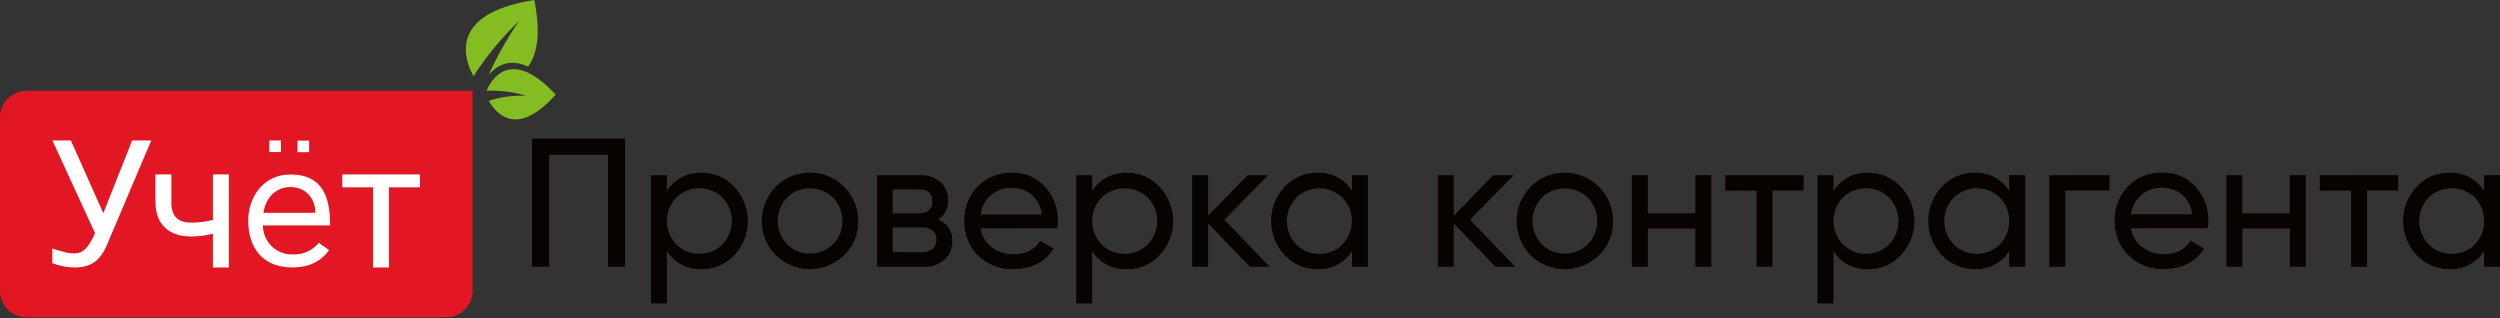
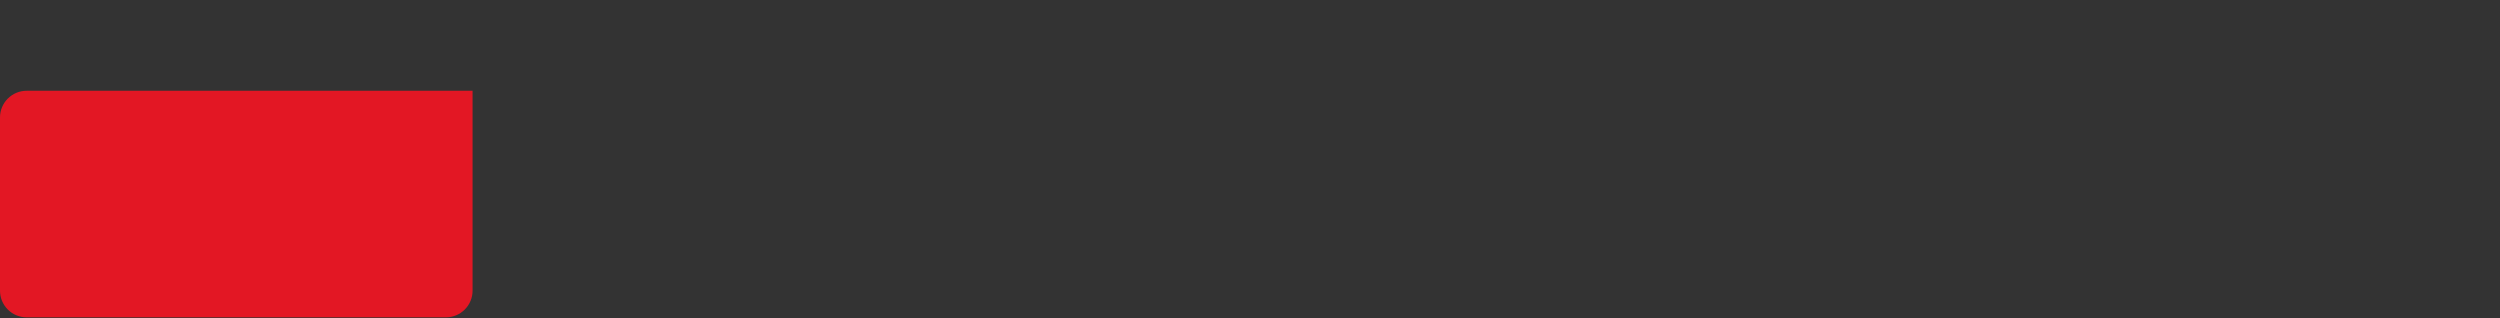
<svg xmlns="http://www.w3.org/2000/svg" width="731" height="93" viewBox="0 0 731 93" fill="none">
  <rect x="0" y="0" width="731" height="93" fill="#333333" stroke="none" />
-   <path fill-rule="evenodd" clip-rule="evenodd" d="M182.78 40.52V78H177.78V45.24H160.55V78H155.55V40.52H182.78ZM205.11 50.52C206.906 50.495 208.686 50.845 210.338 51.55C211.99 52.254 213.476 53.297 214.7 54.61C217.25 57.315 218.67 60.892 218.67 64.61C218.67 68.328 217.25 71.905 214.7 74.61C213.476 75.925 211.991 76.969 210.339 77.675C208.687 78.381 206.906 78.734 205.11 78.71C203.107 78.797 201.117 78.353 199.341 77.422C197.565 76.491 196.068 75.107 195 73.41V88.72H190.34V51.23H195V55.84C196.068 54.142 197.568 52.756 199.345 51.825C201.123 50.894 203.115 50.451 205.12 50.54L205.11 50.52ZM204.52 74.19C205.775 74.219 207.021 73.989 208.183 73.514C209.344 73.039 210.395 72.33 211.27 71.43C213.022 69.588 214 67.142 214 64.6C214 62.057 213.022 59.612 211.27 57.77C209.456 56.006 207.025 55.02 204.495 55.02C201.965 55.02 199.534 56.006 197.72 57.77C195.968 59.612 194.991 62.057 194.991 64.6C194.991 67.142 195.968 69.588 197.72 71.43C198.603 72.333 199.662 73.044 200.832 73.519C202.002 73.994 203.258 74.222 204.52 74.19ZM246.83 74.62C244.155 77.229 240.567 78.69 236.83 78.69C233.093 78.69 229.505 77.229 226.83 74.62C224.211 71.95 222.744 68.36 222.744 64.62C222.744 60.88 224.211 57.29 226.83 54.62C228.805 52.639 231.324 51.289 234.067 50.742C236.81 50.194 239.654 50.474 242.238 51.545C244.822 52.617 247.029 54.431 248.58 56.759C250.132 59.087 250.956 61.823 250.95 64.62C250.988 66.481 250.642 68.329 249.933 70.05C249.224 71.77 248.168 73.326 246.83 74.62ZM236.83 74.14C238.085 74.159 239.332 73.925 240.494 73.451C241.657 72.978 242.712 72.275 243.597 71.385C244.482 70.494 245.179 69.434 245.645 68.269C246.111 67.103 246.337 65.855 246.31 64.6C246.337 63.345 246.111 62.098 245.645 60.933C245.178 59.768 244.482 58.709 243.597 57.819C242.712 56.929 241.656 56.227 240.494 55.755C239.331 55.282 238.085 55.05 236.83 55.07C235.588 55.044 234.353 55.273 233.202 55.743C232.052 56.212 231.01 56.912 230.14 57.8C228.387 59.63 227.409 62.066 227.409 64.6C227.409 67.134 228.387 69.57 230.14 71.4C231.008 72.291 232.049 72.994 233.2 73.465C234.351 73.937 235.587 74.166 236.83 74.14ZM274.32 64.23C275.588 64.678 276.676 65.526 277.421 66.646C278.166 67.766 278.527 69.097 278.45 70.44C278.484 71.452 278.304 72.46 277.921 73.397C277.539 74.335 276.962 75.181 276.23 75.88C274.466 77.394 272.179 78.155 269.86 78H256.47V51.23H268.79C271.039 51.081 273.26 51.797 275 53.23C275.726 53.899 276.299 54.718 276.678 55.629C277.058 56.54 277.236 57.523 277.2 58.51C277.269 59.636 277.036 60.761 276.526 61.768C276.017 62.775 275.248 63.628 274.3 64.24L274.32 64.23ZM268.59 55.39H261V62.39H268.55C271.27 62.39 272.62 61.19 272.62 58.8C272.62 56.41 271.27 55.37 268.55 55.37L268.59 55.39ZM269.59 73.76C270.721 73.823 271.835 73.467 272.72 72.76C273.094 72.415 273.387 71.991 273.577 71.519C273.767 71.046 273.85 70.538 273.82 70.03C273.848 69.541 273.763 69.053 273.572 68.602C273.382 68.151 273.09 67.75 272.72 67.43C271.825 66.748 270.713 66.413 269.59 66.49H261V73.72L269.59 73.76ZM286.73 66.76C287.076 68.966 288.244 70.96 290 72.34C291.849 73.705 294.103 74.41 296.4 74.34C299.94 74.34 302.51 73.03 304.11 70.43L308.11 72.68C305.497 76.68 301.57 78.68 296.33 78.68C294.42 78.757 292.515 78.441 290.731 77.753C288.948 77.065 287.324 76.019 285.96 74.68C284.639 73.359 283.603 71.781 282.915 70.044C282.227 68.307 281.902 66.447 281.96 64.58C281.907 62.725 282.225 60.879 282.897 59.15C283.568 57.42 284.579 55.843 285.87 54.51C287.188 53.179 288.768 52.136 290.51 51.448C292.252 50.759 294.118 50.44 295.99 50.51C297.8 50.452 299.6 50.794 301.263 51.511C302.926 52.229 304.41 53.304 305.61 54.66C308.081 57.396 309.412 60.974 309.33 64.66C309.33 65.36 309.276 66.058 309.17 66.75L286.73 66.76ZM296 54.93C293.761 54.817 291.561 55.555 289.844 56.996C288.126 58.437 287.017 60.475 286.74 62.7H304.63C304.389 60.463 303.319 58.397 301.63 56.91C300.053 55.592 298.055 54.882 296 54.91V54.93ZM329.48 50.54C331.274 50.514 333.054 50.864 334.704 51.569C336.354 52.273 337.838 53.316 339.06 54.63C341.617 57.332 343.041 60.91 343.041 64.63C343.041 68.35 341.617 71.928 339.06 74.63C337.838 75.945 336.355 76.989 334.705 77.696C333.055 78.402 331.275 78.754 329.48 78.73C327.474 78.818 325.481 78.374 323.702 77.443C321.923 76.512 320.422 75.128 319.35 73.43V88.72H314.7V51.23H319.35V55.84C320.422 54.142 321.923 52.758 323.702 51.827C325.481 50.896 327.474 50.452 329.48 50.54ZM328.89 74.21C330.145 74.239 331.391 74.009 332.553 73.534C333.714 73.059 334.765 72.35 335.64 71.45C337.392 69.608 338.37 67.162 338.37 64.62C338.37 62.078 337.392 59.632 335.64 57.79C333.826 56.026 331.395 55.04 328.865 55.04C326.335 55.04 323.904 56.026 322.09 57.79C320.331 59.629 319.349 62.075 319.349 64.62C319.349 67.165 320.331 69.611 322.09 71.45C322.972 72.353 324.032 73.065 325.202 73.54C326.372 74.015 327.628 74.243 328.89 74.21ZM371.24 78H365.46L353.25 65.32V78H348.59V51.23H353.25V63.07L364.81 51.23H370.81L358.01 64.23L371.24 78ZM395.29 51.22H400V78H395.34V73.4C394.271 75.098 392.771 76.482 390.994 77.413C389.217 78.344 387.225 78.788 385.22 78.7C383.424 78.724 381.642 78.372 379.991 77.666C378.339 76.96 376.854 75.915 375.63 74.6C373.08 71.895 371.66 68.318 371.66 64.6C371.66 60.883 373.08 57.305 375.63 54.6C376.854 53.286 378.34 52.243 379.992 51.539C381.643 50.834 383.424 50.484 385.22 50.51C387.225 50.422 389.217 50.866 390.994 51.797C392.771 52.728 394.271 54.112 395.34 55.81V51.23L395.29 51.22ZM385.75 74.22C387.014 74.253 388.271 74.025 389.443 73.55C390.615 73.075 391.676 72.364 392.56 71.46C394.312 69.618 395.29 67.172 395.29 64.63C395.29 62.087 394.312 59.642 392.56 57.8C390.746 56.036 388.315 55.05 385.785 55.05C383.255 55.05 380.824 56.036 379.01 57.8C377.258 59.642 376.281 62.087 376.281 64.63C376.281 67.172 377.258 69.618 379.01 71.46C379.883 72.359 380.933 73.068 382.092 73.543C383.252 74.018 384.497 74.248 385.75 74.22ZM443.06 78H437.28L425.07 65.32V78H420.41V51.23H425.07V63.07L436.63 51.23H442.63L429.83 64.23L443.06 78ZM467.54 74.63C464.864 77.237 461.276 78.696 457.54 78.696C453.804 78.696 450.216 77.237 447.54 74.63C444.921 71.96 443.454 68.37 443.454 64.63C443.454 60.89 444.921 57.3 447.54 54.63C449.516 52.65 452.035 51.302 454.779 50.755C457.522 50.209 460.366 50.489 462.95 51.559C465.534 52.63 467.742 54.444 469.294 56.771C470.847 59.098 471.673 61.833 471.67 64.63C471.706 66.49 471.359 68.338 470.65 70.059C469.941 71.779 468.886 73.335 467.55 74.63H467.54ZM457.54 74.15C458.793 74.166 460.036 73.93 461.196 73.457C462.356 72.983 463.408 72.28 464.291 71.391C465.173 70.502 465.868 69.444 466.333 68.281C466.799 67.118 467.026 65.873 467 64.62C467.027 63.365 466.801 62.118 466.335 60.953C465.868 59.788 465.172 58.729 464.287 57.839C463.402 56.949 462.346 56.247 461.184 55.775C460.021 55.302 458.775 55.07 457.52 55.09C456.278 55.064 455.043 55.293 453.892 55.763C452.742 56.232 451.7 56.932 450.83 57.82C449.073 59.648 448.091 62.084 448.091 64.62C448.091 67.156 449.073 69.593 450.83 71.42C451.698 72.311 452.739 73.014 453.89 73.485C455.041 73.957 456.277 74.186 457.52 74.16L457.54 74.15ZM495.73 51.22H500.39V78H495.73V66.82H481.83V78H477.18V51.23H481.83V62.37H495.71V51.23L495.73 51.22ZM527.38 51.22V55.72H518.27V78H513.61V55.73H504.46V51.23L527.38 51.22ZM546.23 50.53C548.026 50.504 549.806 50.855 551.458 51.56C553.11 52.264 554.596 53.306 555.82 54.62C558.37 57.325 559.79 60.903 559.79 64.62C559.79 68.338 558.37 71.915 555.82 74.62C554.596 75.935 553.111 76.979 551.459 77.685C549.807 78.391 548.026 78.744 546.23 78.72C544.225 78.809 542.233 78.366 540.455 77.435C538.678 76.504 537.178 75.118 536.11 73.42V88.72H531.45V51.23H536.11V55.84C537.178 54.142 538.678 52.756 540.455 51.825C542.233 50.894 544.225 50.451 546.23 50.54V50.53ZM545.64 74.2C546.895 74.229 548.141 73.999 549.303 73.524C550.464 73.049 551.515 72.34 552.39 71.44C554.142 69.598 555.12 67.153 555.12 64.61C555.12 62.068 554.142 59.622 552.39 57.78C550.576 56.016 548.145 55.03 545.615 55.03C543.085 55.03 540.654 56.016 538.84 57.78C537.088 59.622 536.111 62.068 536.111 64.61C536.111 67.153 537.088 69.598 538.84 71.44C539.723 72.343 540.782 73.054 541.952 73.529C543.122 74.004 544.378 74.232 545.64 74.2ZM587.52 51.2H592.18V78H587.5V73.4C586.432 75.099 584.932 76.484 583.155 77.415C581.377 78.346 579.385 78.789 577.38 78.7C575.584 78.724 573.802 78.372 572.151 77.666C570.499 76.96 569.014 75.915 567.79 74.6C565.24 71.895 563.82 68.318 563.82 64.6C563.82 60.883 565.24 57.305 567.79 54.6C569.014 53.286 570.5 52.243 572.152 51.539C573.803 50.834 575.585 50.484 577.38 50.51C579.385 50.421 581.377 50.864 583.155 51.795C584.932 52.726 586.432 54.111 587.5 55.81V51.23L587.52 51.2ZM577.99 74.2C579.252 74.232 580.508 74.004 581.678 73.529C582.848 73.054 583.907 72.343 584.79 71.44C586.542 69.598 587.52 67.153 587.52 64.61C587.52 62.068 586.542 59.622 584.79 57.78C582.976 56.016 580.545 55.03 578.015 55.03C575.485 55.03 573.054 56.016 571.24 57.78C569.488 59.622 568.511 62.068 568.511 64.61C568.511 67.153 569.488 69.598 571.24 71.44C572.115 72.343 573.167 73.055 574.331 73.531C575.494 74.008 576.743 74.239 578 74.21L577.99 74.2ZM616.82 51.2V55.7H603.89V78H599.23V51.23L616.82 51.2ZM623.08 66.74C623.437 68.947 624.616 70.937 626.38 72.31C628.228 73.677 630.483 74.381 632.78 74.31C636.31 74.31 638.88 73 640.49 70.4L644.49 72.65C641.89 76.65 637.963 78.65 632.71 78.65C630.802 78.725 628.898 78.409 627.116 77.721C625.335 77.033 623.713 75.988 622.35 74.65C621.029 73.329 619.993 71.751 619.305 70.014C618.617 68.277 618.292 66.417 618.35 64.55C618.294 62.695 618.612 60.848 619.284 59.118C619.955 57.389 620.967 55.811 622.26 54.48C623.577 53.148 625.157 52.105 626.9 51.416C628.642 50.727 630.508 50.409 632.38 50.48C634.189 50.422 635.987 50.764 637.649 51.482C639.31 52.199 640.792 53.274 641.99 54.63C644.461 57.366 645.792 60.944 645.71 64.63C645.71 65.33 645.656 66.028 645.55 66.72L623.08 66.74ZM632.35 54.9C630.11 54.789 627.911 55.528 626.192 56.968C624.474 58.409 623.362 60.445 623.08 62.67H641C640.769 60.43 639.697 58.361 638 56.88C636.427 55.562 634.432 54.852 632.38 54.88L632.35 54.9ZM669.57 51.2H674.23V78H669.57V66.82H655.68V78H651V51.23H655.66V62.37H669.53V51.23L669.57 51.2ZM701.22 51.2V55.7H692.12V78H687.46V55.73H678.3V51.23L701.22 51.2ZM726.39 51.2H731V78H726.34V73.4C725.272 75.099 723.772 76.484 721.995 77.415C720.217 78.346 718.225 78.789 716.22 78.7C714.424 78.724 712.643 78.371 710.991 77.665C709.339 76.959 707.854 75.915 706.63 74.6C704.08 71.895 702.66 68.318 702.66 64.6C702.66 60.883 704.08 57.305 706.63 54.6C707.854 53.286 709.34 52.244 710.992 51.54C712.644 50.835 714.425 50.484 716.22 50.51C718.225 50.421 720.217 50.864 721.995 51.795C723.772 52.726 725.272 54.111 726.34 55.81V51.23L726.39 51.2ZM716.86 74.2C718.122 74.232 719.378 74.004 720.548 73.529C721.718 73.054 722.777 72.343 723.66 71.44C725.412 69.598 726.39 67.153 726.39 64.61C726.39 62.068 725.412 59.622 723.66 57.78C721.846 56.016 719.415 55.03 716.885 55.03C714.355 55.03 711.924 56.016 710.11 57.78C708.358 59.622 707.381 62.068 707.381 64.61C707.381 67.153 708.358 69.598 710.11 71.44C710.982 72.339 712.029 73.049 713.187 73.525C714.345 74.002 715.588 74.235 716.84 74.21L716.86 74.2Z" fill="#080200" />
  <path fill-rule="evenodd" clip-rule="evenodd" d="M7.79 26.54H138.18V85C138.18 87.066 137.359 89.047 135.898 90.508C134.437 91.969 132.456 92.79 130.39 92.79H7.79C5.724 92.79 3.743 91.969 2.282 90.508C0.821 89.047 0 87.066 0 85L0 34.33C0 32.264 0.821 30.282 2.282 28.822C3.743 27.361 5.724 26.54 7.79 26.54Z" fill="#E31724" />
-   <path fill-rule="evenodd" clip-rule="evenodd" d="M154.38 19.48C157 16 158.26 10 156.22 0C130.48 4 136 17.91 138.46 22.26C142.251 16.382 146.722 10.971 151.78 6.14C148.351 11.094 145.385 16.353 142.92 21.85C146.39 17.85 150.46 17.64 154.38 19.48ZM162.48 27.64C151.2 40.36 145.15 33.32 142.9 29.5C146.403 28.335 150.092 27.826 153.78 28C150.057 26.85 146.162 26.36 142.27 26.55C143.64 23.26 149.28 13.55 162.48 27.64Z" fill="#85BC22" />
-   <path fill-rule="evenodd" clip-rule="evenodd" d="M78.76 41.08H82.15V44.47H78.76V41.08ZM30.21 62.32L38.63 41.08H44.23L31.29 71.57C29.39 76.04 26.9 78.02 22.29 78.2C19.899 78.236 17.523 77.816 15.29 76.96V72.69C19.66 73.97 20.23 74.12 21.79 74.09C23.92 74.09 25.72 72.95 27.79 68.17L15.32 41.08H20.73L30.21 62.32ZM66.92 78.2H62.25V68.33C60.197 68.871 58.083 69.143 55.96 69.14C49.41 69.14 45.52 65.76 45.46 59.08V51H50.11V59.27C50.11 63.33 52.11 65.1 55.96 65.1C58.083 65.103 60.197 64.831 62.25 64.29V51H66.92V78.2ZM85.52 78.2C76.8 78.2 72.58 72.48 72.58 64.51C72.58 57.51 77.09 51.02 84.92 51.02C94.68 51.02 96.53 58.15 96.53 65.9H76.88C76.875 67.042 77.101 68.173 77.545 69.225C77.989 70.277 78.641 71.228 79.463 72.022C80.284 72.815 81.257 73.434 82.324 73.841C83.391 74.248 84.529 74.435 85.67 74.39C87.105 74.451 88.535 74.176 89.846 73.588C91.156 72.999 92.312 72.113 93.22 71L96.22 73.13C93.82 76.51 90.253 78.2 85.52 78.2ZM84.92 54.69C80.37 54.69 77.56 58.26 77.04 62.23H92.23C92.23 58.16 89.48 54.69 84.92 54.69ZM122.85 54.78H113.73V78.2H109.08V54.78H100.08V51H122.8V54.76L122.85 54.78ZM87 41.11H90.39V44.5H87V41.11Z" fill="white" />
</svg>